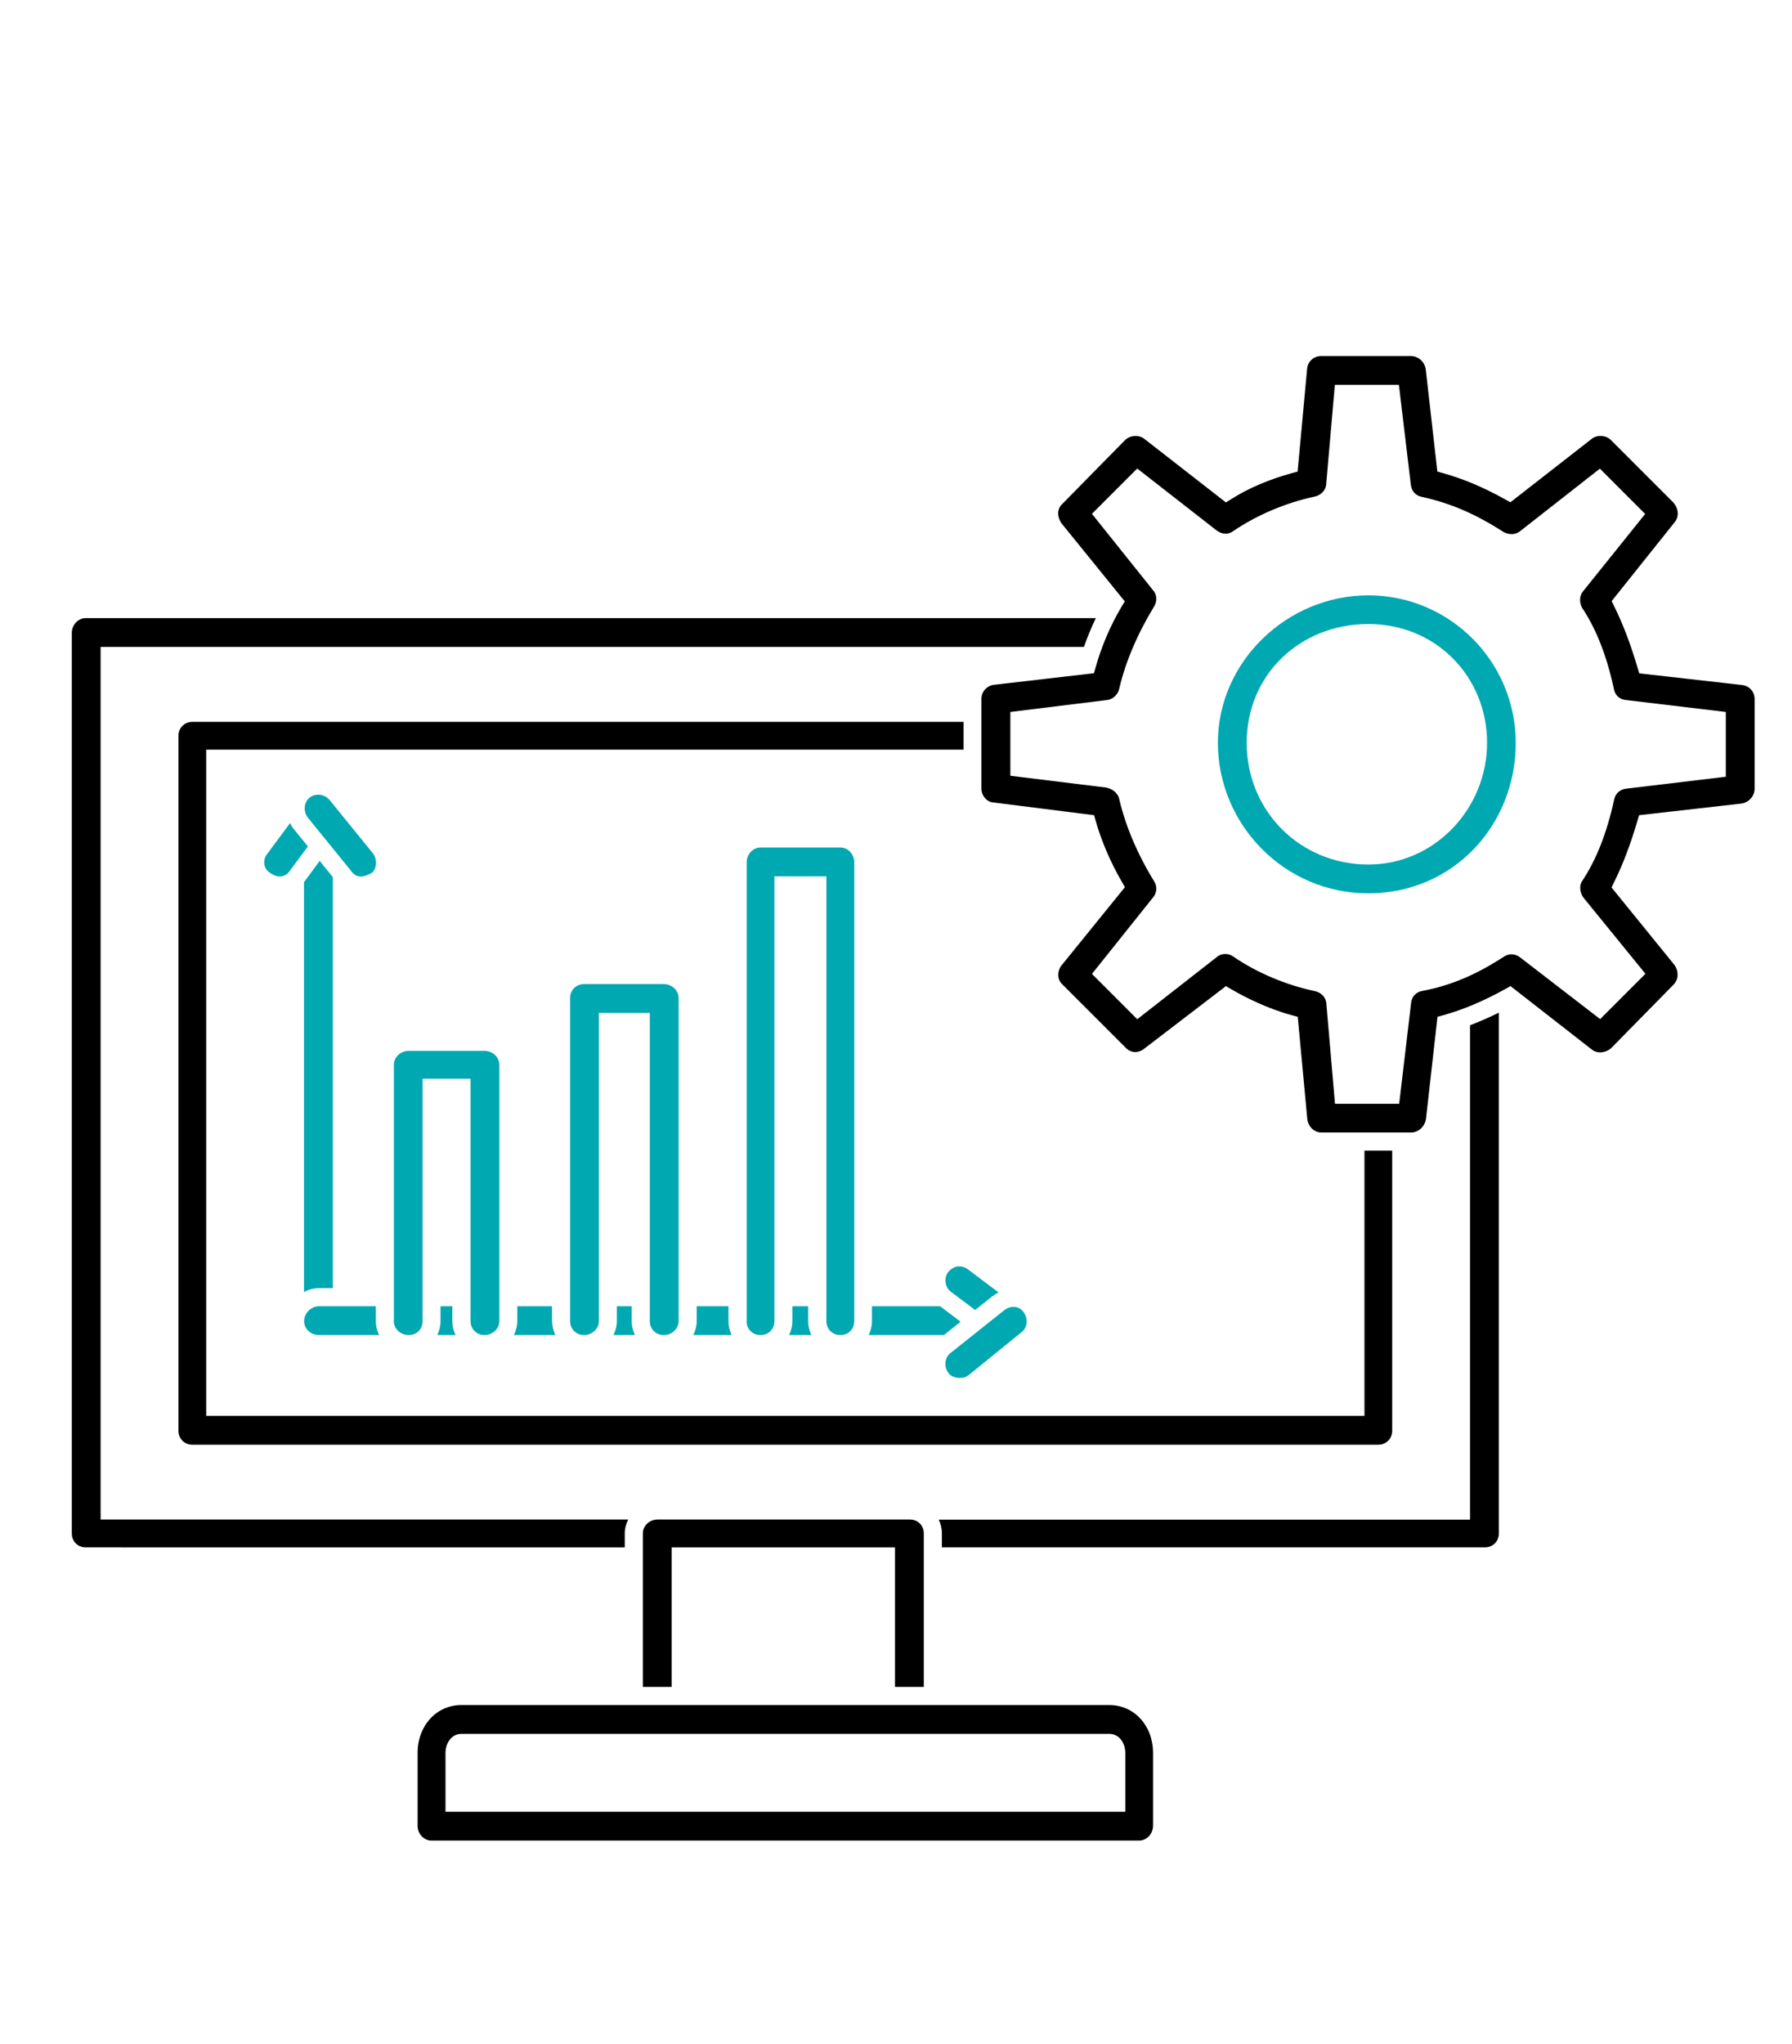
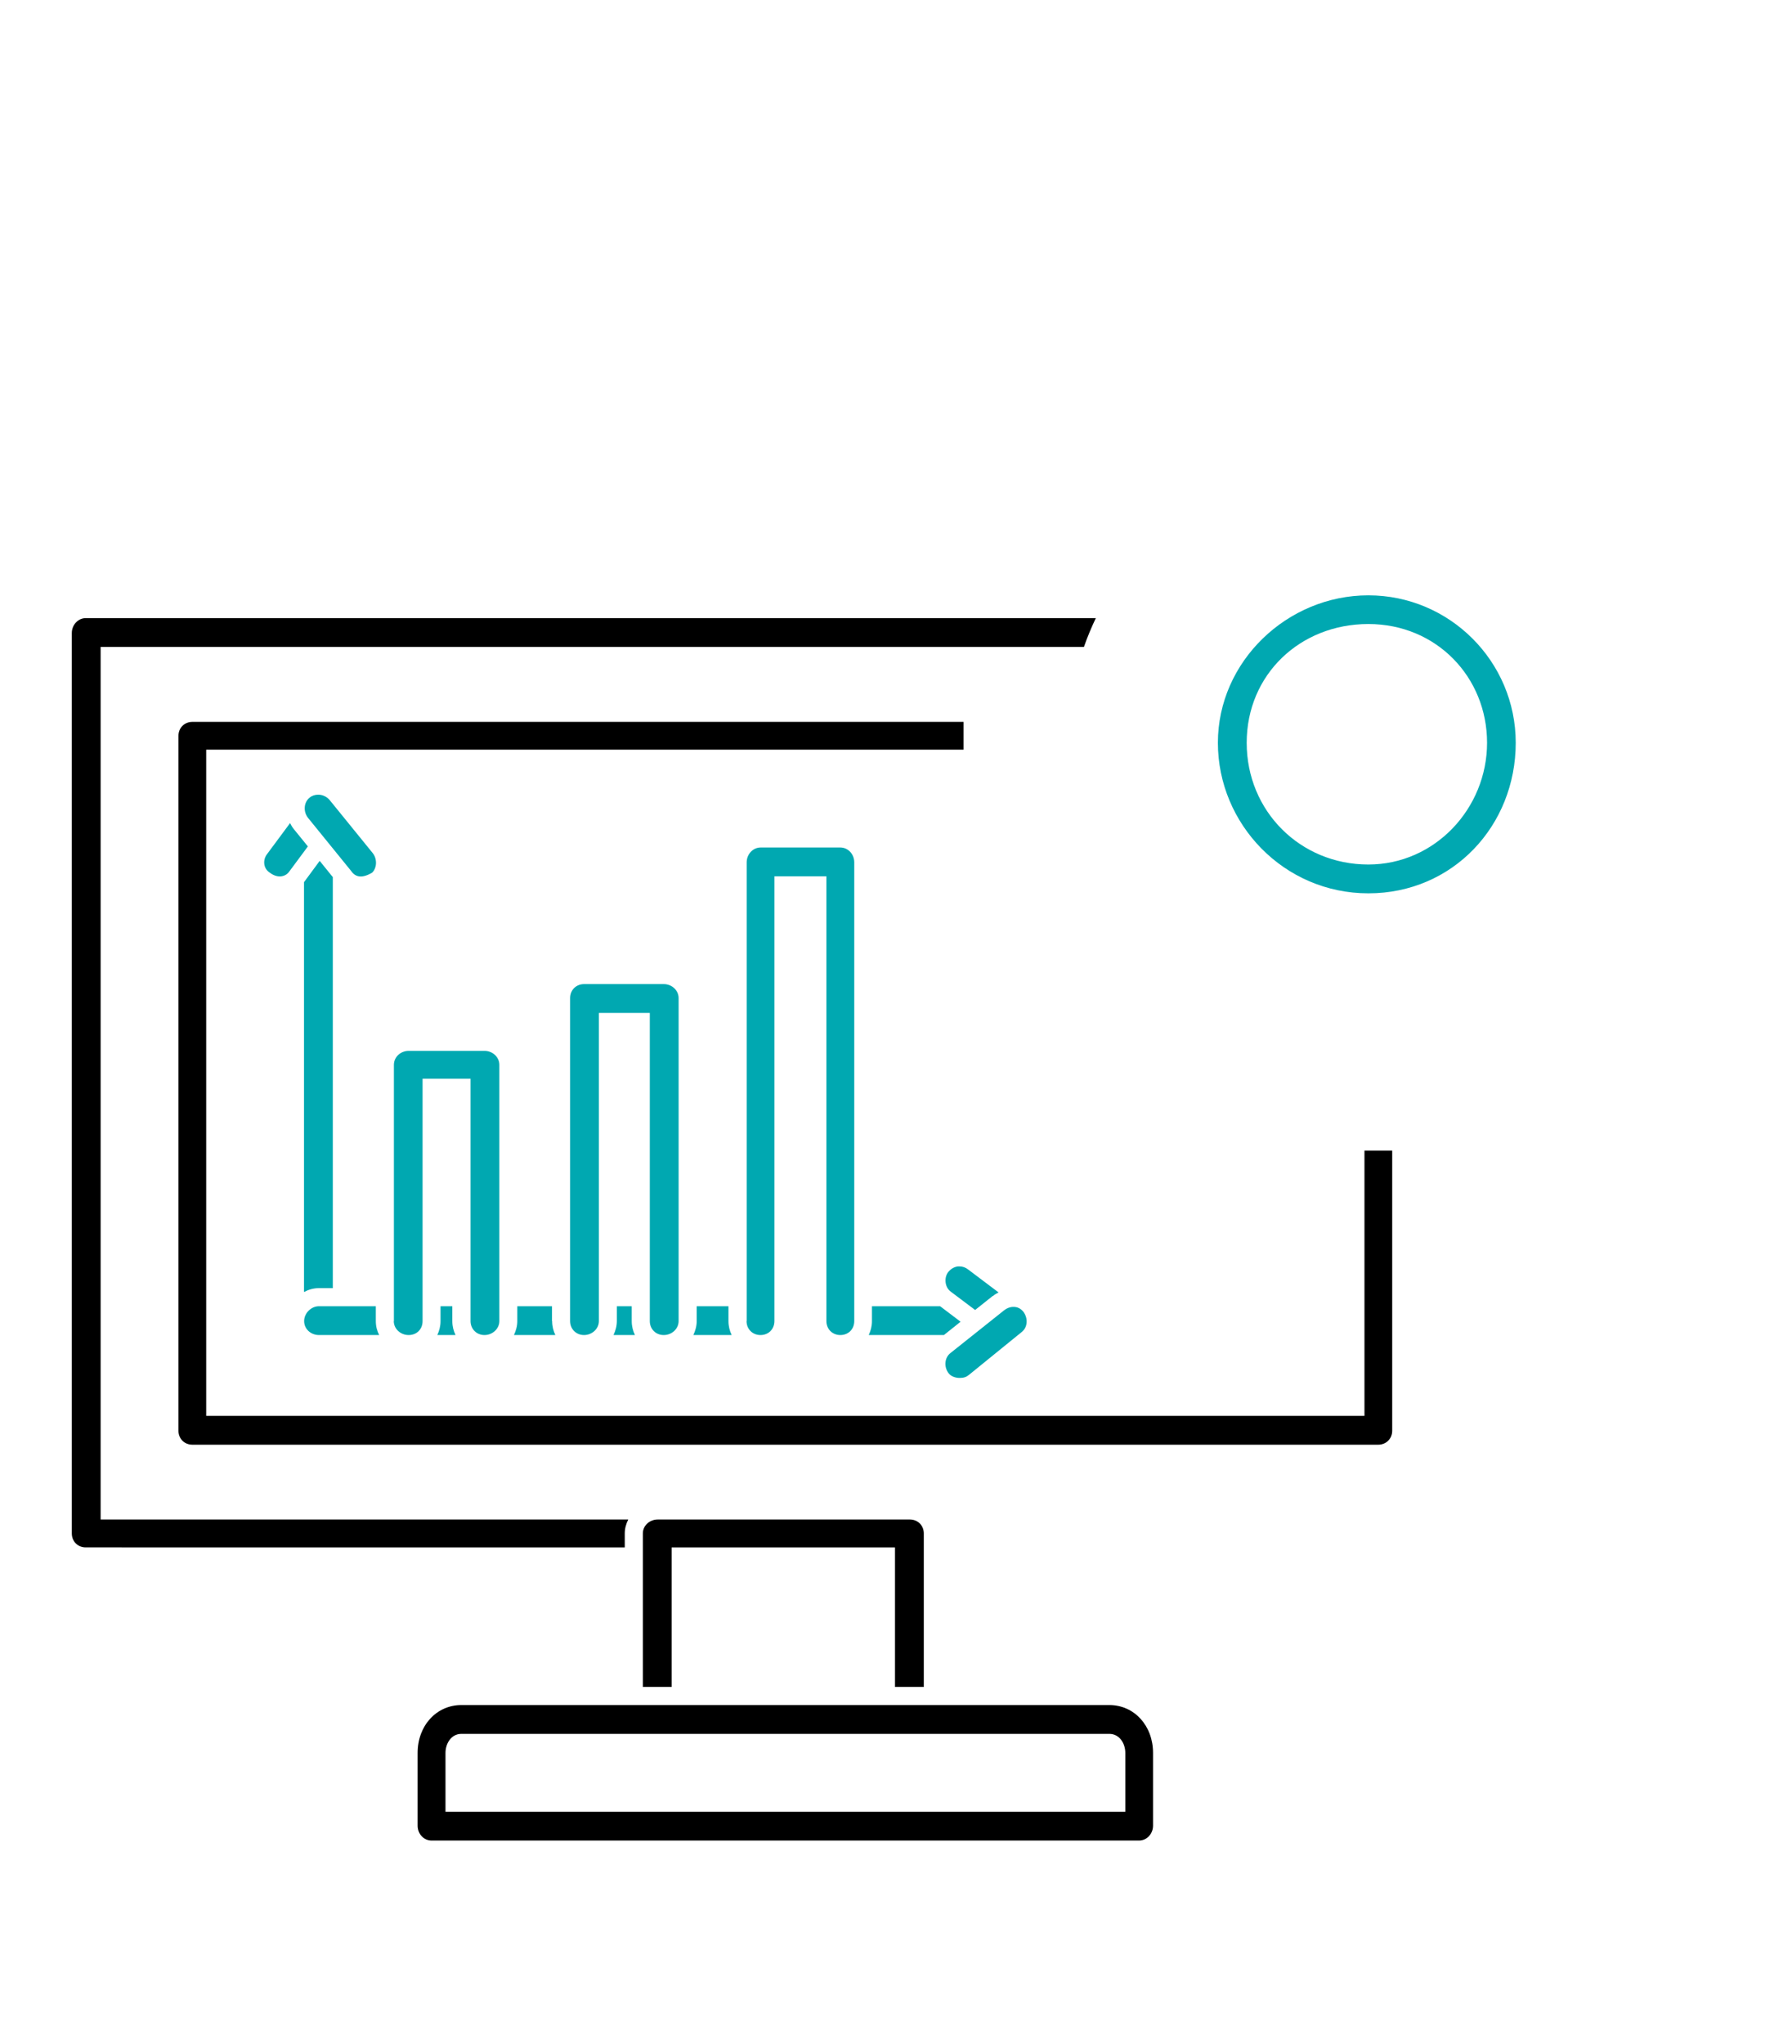
<svg xmlns="http://www.w3.org/2000/svg" id="a" viewBox="0 0 133.75 152.5">
  <defs>
    <style> .cls-1 { fill: #00a8b1; } </style>
  </defs>
  <path class="cls-1" d="M23.8,96.09h1.04v-30.66l-.98-1.21-1.15,1.56s-.01,.01-.02,.02v30.58c.34-.18,.71-.29,1.11-.29Z" />
  <path class="cls-1" d="M33.76,98.55v-1.11h-.88v1.11c0,.38-.09,.72-.24,1.04h1.36c-.15-.31-.24-.66-.24-1.04Z" />
  <path class="cls-1" d="M41.2,98.55v-1.11h-2.59v1.11c0,.37-.1,.72-.25,1.04h3.09c-.15-.31-.24-.66-.24-1.04Z" />
  <path class="cls-1" d="M28.04,97.44h-4.23c-.59,0-1.11,.52-1.11,1.11s.5,1.04,1.11,1.04h4.49c-.16-.31-.25-.66-.25-1.04v-1.11Z" />
  <path class="cls-1" d="M71.7,98.6l-1.52-1.15s0,0-.02-.01h-5.08v1.11c0,.38-.09,.72-.24,1.04h5.61l1.24-.99Z" />
  <path class="cls-1" d="M54.37,98.55v-1.11h-2.37v1.11c0,.37-.1,.72-.25,1.04h2.86c-.15-.31-.24-.66-.24-1.04Z" />
  <path class="cls-1" d="M47.15,98.55v-1.11h-1.11v1.11c0,.37-.1,.72-.25,1.04h1.6c-.15-.31-.24-.66-.24-1.04Z" />
-   <path class="cls-1" d="M60.32,98.55v-1.11h-1.18v1.11c0,.38-.09,.72-.24,1.04h1.66c-.15-.31-.24-.66-.24-1.04Z" />
  <path class="cls-1" d="M21.94,61.86c-.12-.14-.21-.3-.29-.46l-1.7,2.29c-.19,.24-.26,.52-.22,.79,.04,.26,.19,.48,.41,.62,.64,.48,1.21,.27,1.46-.1l1.38-1.86-1.04-1.28Z" />
-   <path class="cls-1" d="M24.62,59.7c-.22-.27-.54-.42-.87-.42-.23,0-.46,.07-.64,.22-.44,.35-.49,1.04-.12,1.51l3.2,3.94c.31,.46,.78,.62,1.58,.15,.14-.12,.27-.37,.29-.65,.02-.29-.06-.58-.24-.81l-3.2-3.94Z" />
+   <path class="cls-1" d="M24.62,59.7c-.22-.27-.54-.42-.87-.42-.23,0-.46,.07-.64,.22-.44,.35-.49,1.04-.12,1.51l3.2,3.94c.31,.46,.78,.62,1.58,.15,.14-.12,.27-.37,.29-.65,.02-.29-.06-.58-.24-.81l-3.2-3.94" />
  <path class="cls-1" d="M74.11,96.68c.13-.11,.28-.2,.42-.27l-2.27-1.71c-.19-.15-.41-.23-.63-.23-.05,0-.09,0-.14,0-.29,.04-.55,.2-.74,.45-.31,.44-.21,1.13,.21,1.43l1.82,1.37,1.32-1.05Z" />
  <path class="cls-1" d="M76.26,99.36c.21-.16,.33-.4,.36-.67,.03-.3-.06-.6-.24-.84-.22-.27-.48-.35-.67-.36-.03,0-.06,0-.08,0-.24,0-.48,.09-.68,.25l-4.02,3.2c-.44,.35-.49,1.04-.12,1.51,.16,.21,.49,.34,.81,.34,.3,0,.49-.06,.69-.22l3.94-3.2Z" />
  <path class="cls-1" d="M29.39,98.55c0,.57,.5,1.04,1.11,1.04s1.04-.44,1.04-1.04v-18.08h3.58v18.08c0,.59,.45,1.04,1.04,1.04s1.11-.46,1.11-1.04v-19.12c0-.57-.5-1.04-1.11-1.04h-5.65c-.61,0-1.11,.46-1.11,1.04v19.12Z" />
  <path class="cls-1" d="M42.55,98.55c0,.59,.45,1.04,1.04,1.04s1.11-.46,1.11-1.04v-22.99h3.8v22.99c0,.59,.44,1.04,1.04,1.04s1.11-.46,1.11-1.04v-24.1c0-.57-.5-1.04-1.11-1.04h-5.95c-.59,0-1.04,.45-1.04,1.04v24.1Z" />
  <path class="cls-1" d="M55.72,98.55c0,.59,.44,1.04,1.04,1.04s1.04-.44,1.04-1.04v-33.18h3.88v33.18c0,.59,.44,1.04,1.04,1.04s1.04-.44,1.04-1.04v-34.22c0-.61-.46-1.11-1.04-1.11h-5.95c-.57,0-1.04,.5-1.04,1.11v34.22Z" />
-   <path d="M70.06,113.35c.15,.31,.24,.66,.24,1.04v1.04h40.53c.59,0,1.04-.45,1.04-1.04v-38.85c-.73,.36-1.44,.67-2.15,.94v36.88h-39.66Z" />
  <path d="M5.36,47.23V114.39c0,.59,.44,1.04,1.04,1.04H46.63v-1.04c0-.37,.1-.72,.26-1.04H7.51V48.26H80.9c.26-.74,.56-1.46,.89-2.15H6.4c-.57,0-1.04,.5-1.04,1.11Z" />
  <path d="M50.13,115.43h16.67v10.41h2.15v-11.45c0-.59-.44-1.04-1.04-1.04h-18.82c-.61,0-1.11,.46-1.11,1.04v11.45h2.15v-10.41Z" />
  <path d="M82.79,127.19H34.44c-1.86,0-3.27,1.53-3.27,3.57v5.43c0,.61,.46,1.11,1.04,1.11h52.81c.57,0,1.04-.5,1.04-1.11v-5.43c0-2.03-1.4-3.57-3.27-3.57Zm1.2,7.96H33.25v-4.39c0-.69,.42-1.42,1.19-1.42h48.35c.78,0,1.2,.73,1.2,1.42v4.39Z" />
  <path d="M13.32,54.89v51.84c0,.59,.44,1.04,1.04,1.04H102.87c.59,0,1.04-.45,1.04-1.04v-20.9h-2.07v19.79H15.39V55.92h56.53v-2.07H14.36c-.59,0-1.04,.44-1.04,1.04Z" />
-   <path d="M130.03,51.1l-7.68-.87-.13-.43c-.51-1.74-1.1-3.28-1.74-4.57l-.19-.39,4.73-5.92c.31-.4,.26-1-.13-1.44l-4.66-4.66c-.36-.36-1.02-.4-1.42-.09l-6.08,4.74-.39-.22c-1.62-.9-3.09-1.52-4.62-1.95l-.44-.12-.87-7.66c-.09-.54-.56-.96-1.11-.96h-6.7c-.55,0-.99,.41-1.04,.94l-.71,7.68-.45,.12c-1.67,.46-3.23,1.12-4.5,1.93l-.4,.25-6.1-4.75c-.4-.31-1.06-.26-1.42,.09l-4.68,4.76c-.47,.42-.36,1.04-.08,1.45l4.73,5.83-.24,.4c-.81,1.35-1.48,2.91-1.94,4.53l-.12,.43-7.51,.87c-.5,.08-.89,.52-.89,1.04v6.69c0,.53,.39,1,.88,1.04l7.53,.95,.12,.43c.43,1.5,1.08,3.03,1.95,4.54l.23,.4-4.75,5.86c-.29,.37-.33,1.02,.07,1.38l4.71,4.71c.39,.43,.96,.46,1.41,.1l6.1-4.67,.39,.23c1.05,.61,2.69,1.44,4.52,1.94l.45,.12,.71,7.6c.05,.57,.51,1.03,1.04,1.03h6.7c.55,0,1.02-.42,1.12-1l.86-7.63,.44-.12c1.52-.43,2.99-1.05,4.62-1.95l.39-.22,6.08,4.74c.4,.31,1.01,.26,1.44-.12l4.65-4.73c.37-.37,.4-.98,.08-1.45l-4.71-5.8,.19-.39c.65-1.3,1.23-2.83,1.74-4.57l.13-.43,7.66-.87c.54-.09,.96-.56,.96-1.11v-6.69c0-.55-.41-.99-.95-1.04Zm-1.2,6.84l-7.44,.89c-.47,.05-.82,.36-.91,.8-.55,2.52-1.34,4.52-2.41,6.12-.21,.33-.16,.85,.13,1.23l4.61,5.66-3.38,3.38-5.97-4.6c-.22-.17-.69-.4-1.22-.05-1.33,.86-3.39,2.06-6.13,2.56-.44,.09-.74,.43-.79,.89l-.89,7.52h-4.79l-.65-7.53c-.04-.42-.4-.79-.87-.88-2.16-.46-4.31-1.37-6.05-2.56-.38-.29-.93-.27-1.26,.03l-5.93,4.63-3.38-3.38,4.54-5.68c.36-.41,.31-.91,.1-1.23-1.25-2.03-2.15-4.16-2.61-6.16-.09-.4-.48-.73-.96-.83l-7.16-.88v-4.76l7.21-.89c.49-.05,.83-.46,.91-.82,.46-2,1.37-4.13,2.61-6.16,.2-.33,.26-.83-.08-1.21l-4.56-5.7,3.38-3.38,5.9,4.6c.41,.32,.89,.35,1.26,.07,1.77-1.2,3.91-2.11,6.06-2.57,.48-.1,.84-.46,.88-.89l.65-7.45h4.78l.89,7.44c.05,.48,.36,.82,.8,.91,2.76,.59,4.81,1.78,6.11,2.62,.23,.12,.75,.32,1.24-.05l5.96-4.67,3.38,3.38-4.62,5.75c-.29,.33-.31,.85-.08,1.26,1.04,1.56,1.83,3.55,2.37,6.06,.09,.46,.43,.77,.9,.81l7.45,.89v4.84Z" />
  <path class="cls-1" d="M113.13,55.41c0-6.07-4.94-11-11-11s-11.23,4.94-11.23,11,4.93,11.23,11.23,11.23,11-5.04,11-11.23Zm-11,9.08c-5.09,0-9.08-3.99-9.08-9.08s3.99-8.86,9.08-8.86,8.86,3.97,8.86,8.86-3.89,9.08-8.86,9.08Z" />
</svg>